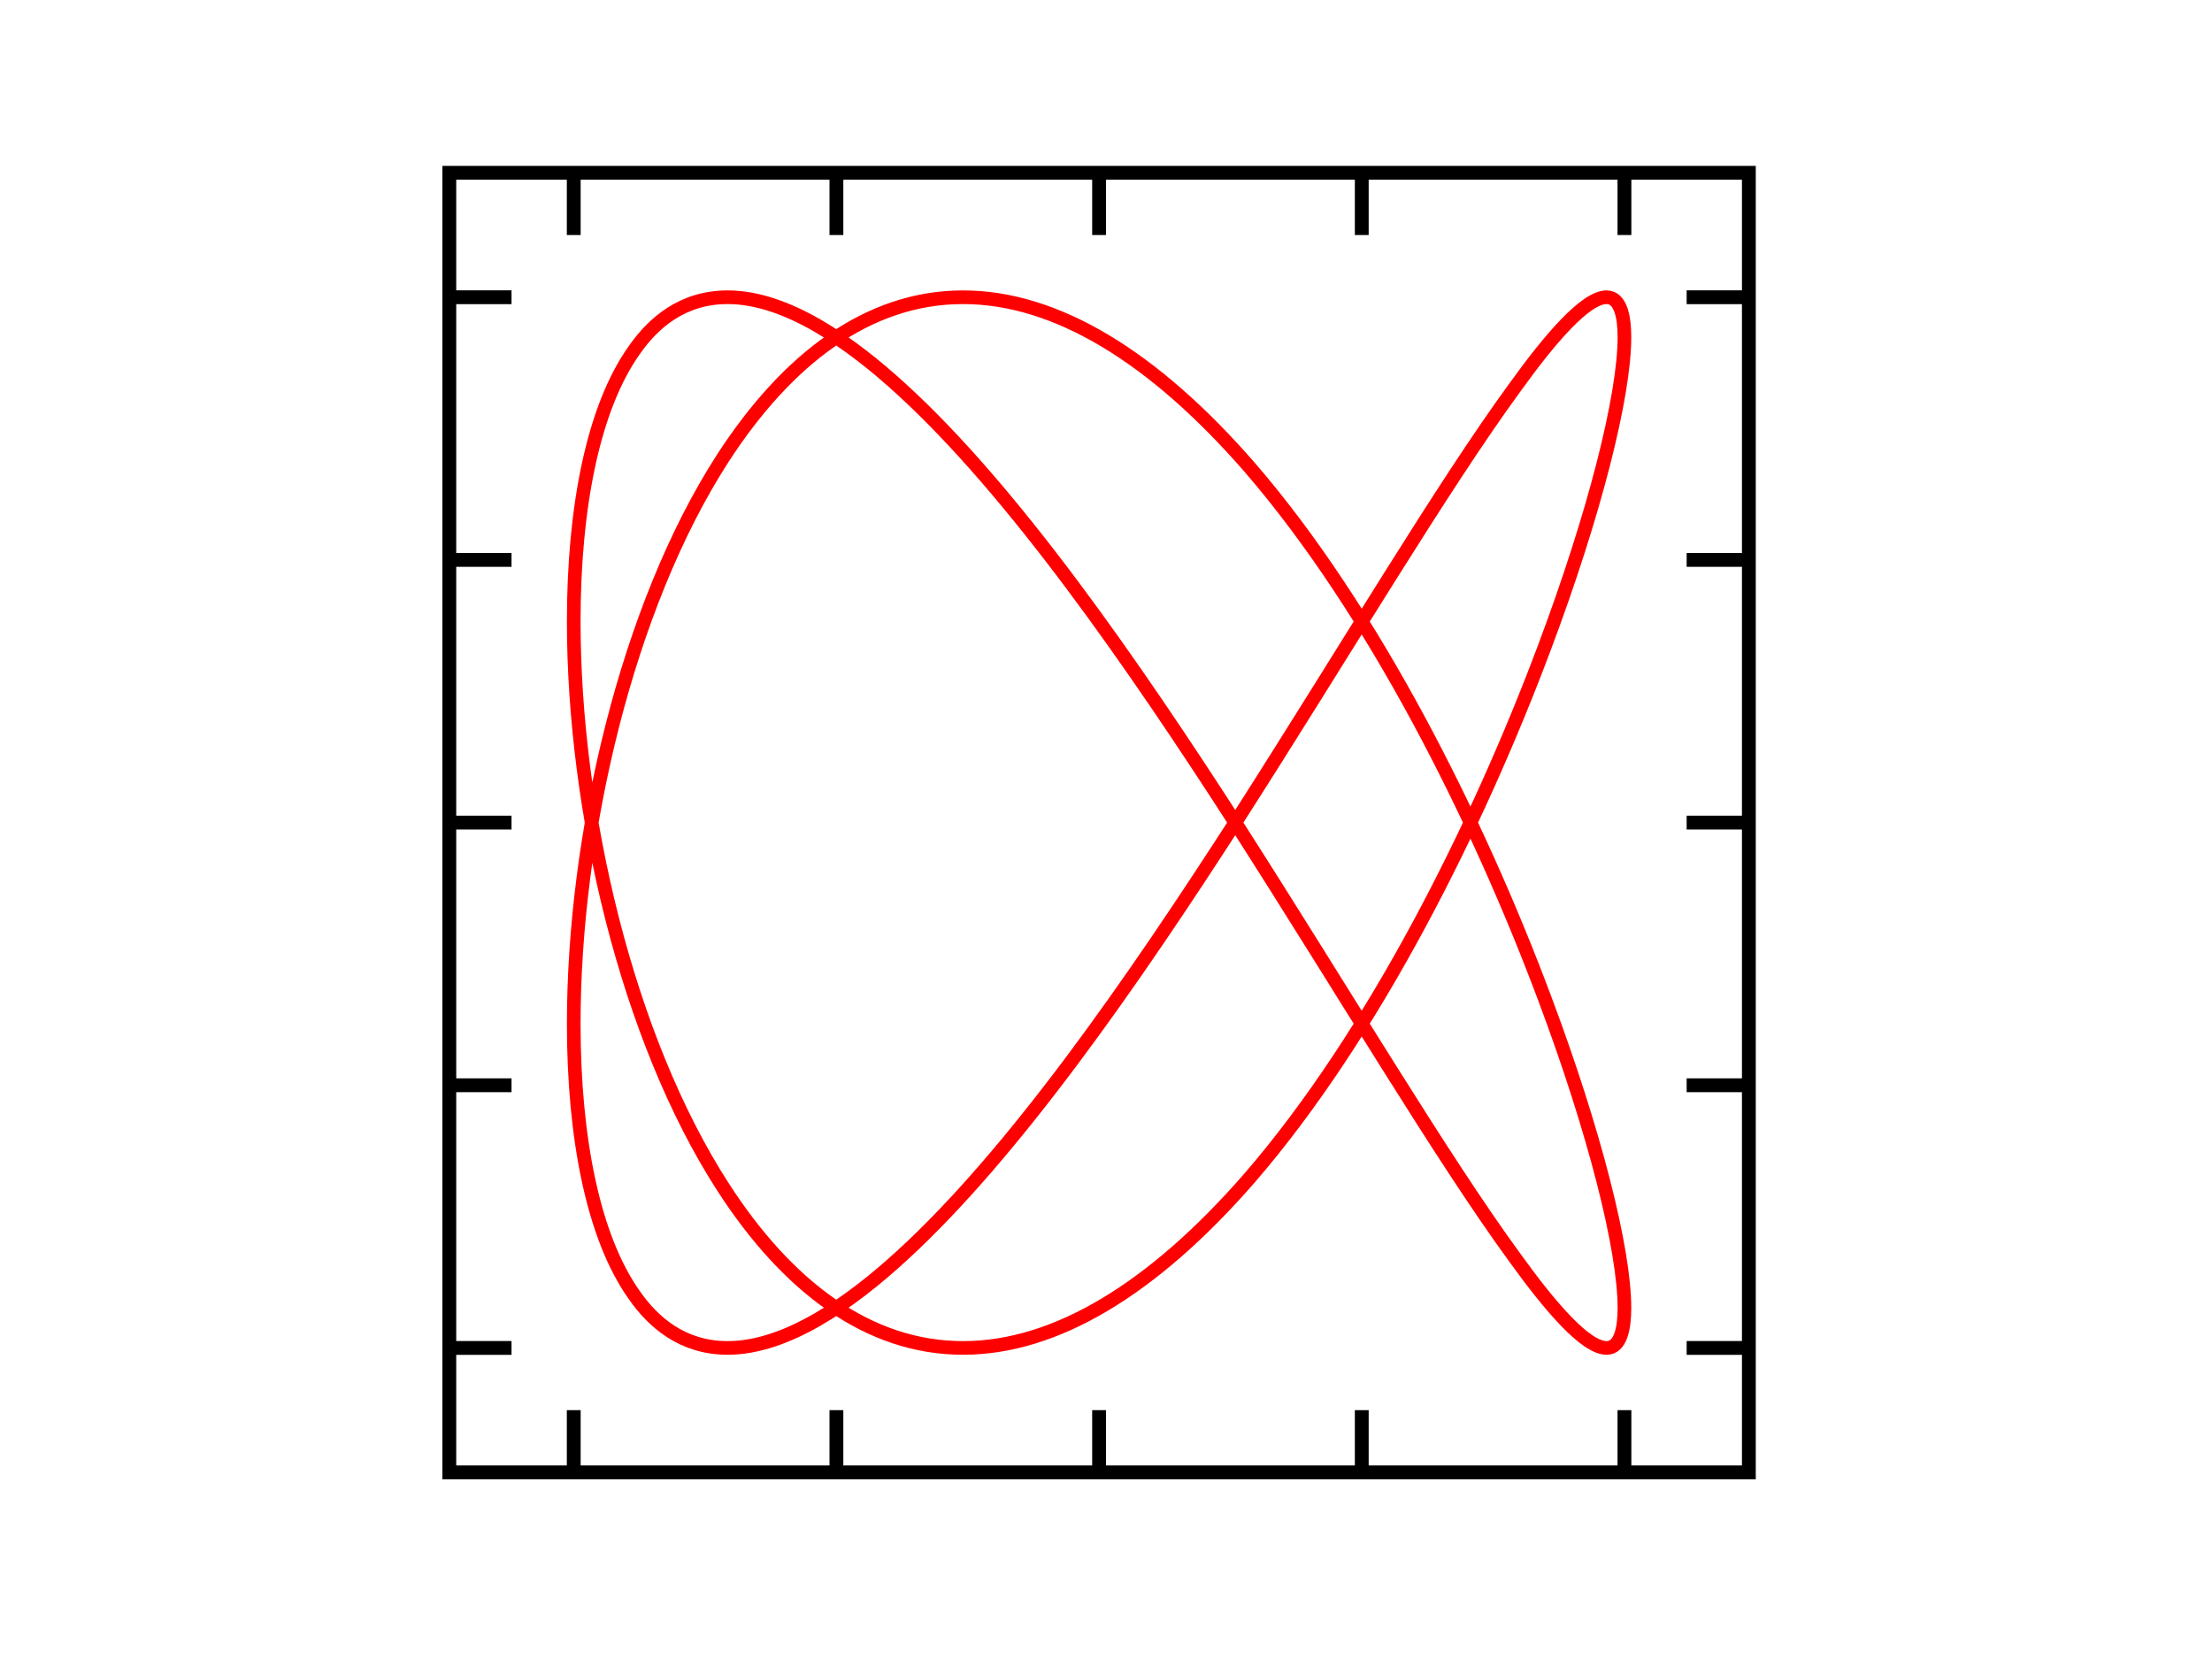
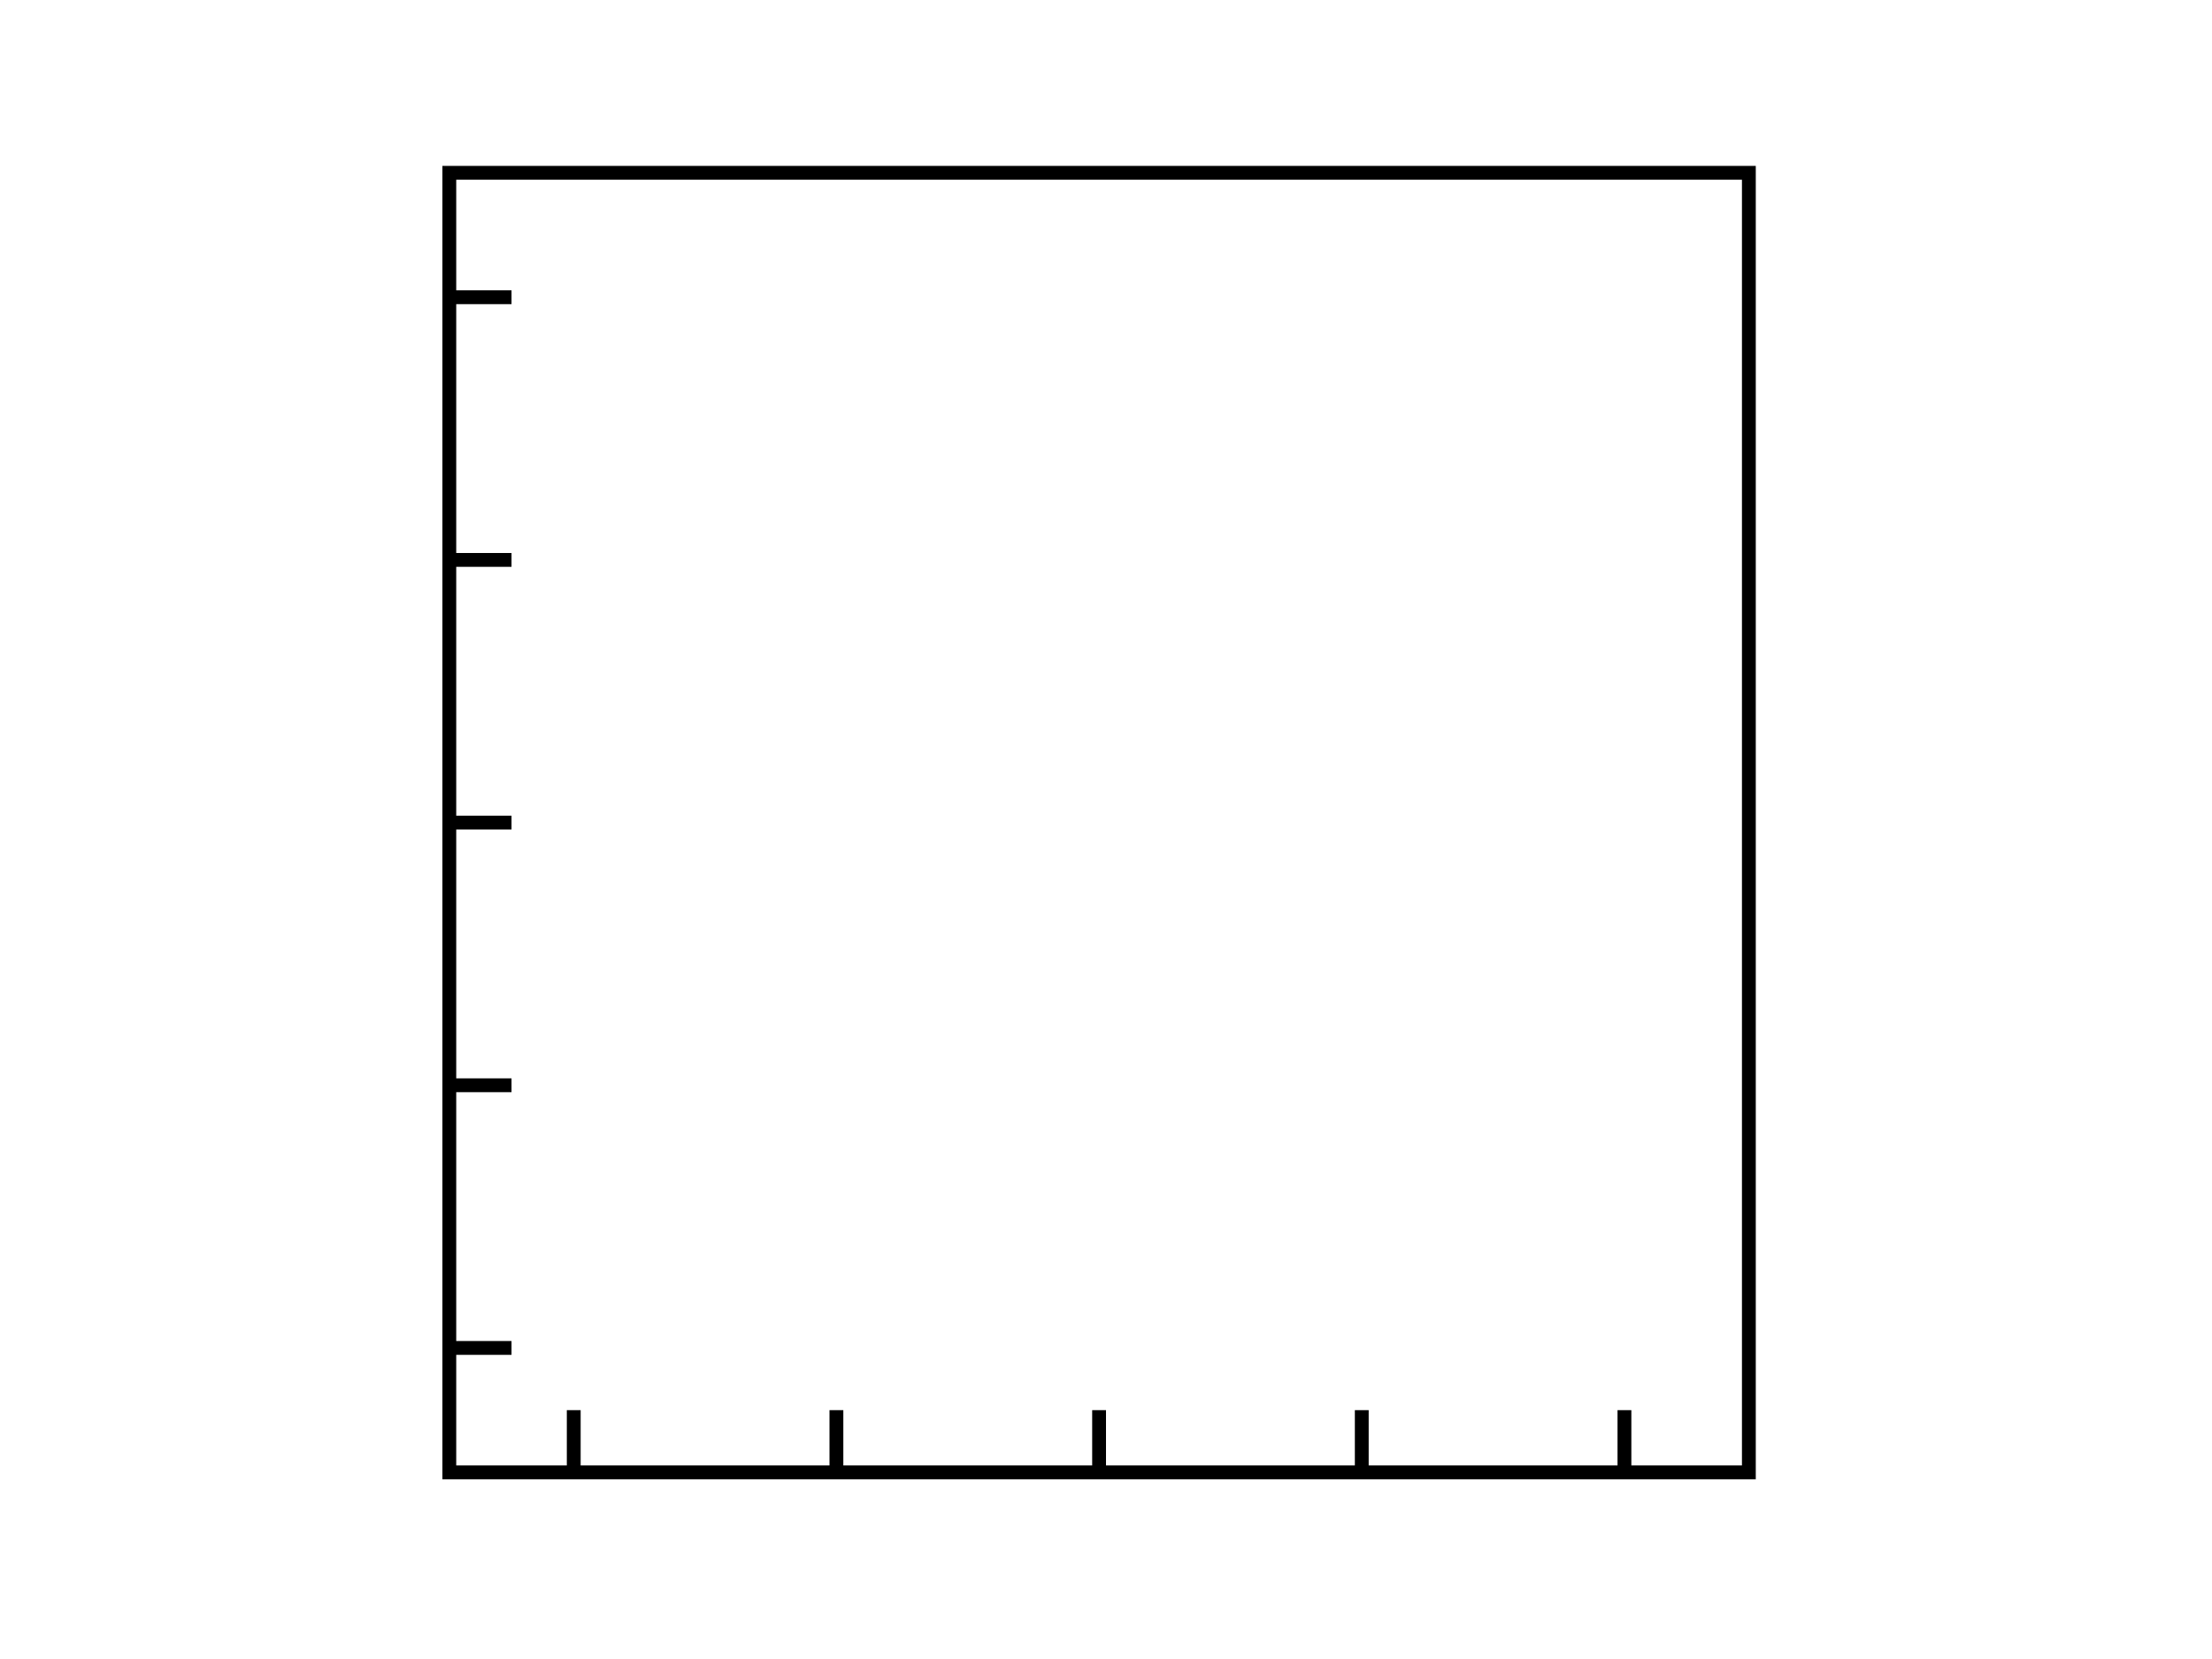
<svg xmlns="http://www.w3.org/2000/svg" id="Lissajous_curve" version="1.1" baseProfile="full" width="160" height="120">
  <title>Lissajous_2_3_0.125.svg</title>
  <desc>
     Lissajous-curves

     x(t) = sin(pi * 2 * 2t)
     y(t) = sin(pi * (3 * 2t - 0.125))

     f1/f2 = 2/3 	phi = 0.125

     plotted with several adapted cubic bezier-curves
     The plotcurves were calculated by some fancy code. The bezier-curve
     controlpoints are placed on tangents of the function-curve. They are
     furthermore positioned in a way to minimize the average quadratic distance
     between the bezier-curve and the function. This gives an accuracy, so that
     the deviation is in no point greater than 0.00001.

     about: http://commons.wikimedia.org/wiki/Image:Lissajous_2_3_0.125.svg
     source: http://commons.wikimedia.org/
     rights: GNU Free Documentation license,
             Creative Commons Attribution ShareAlike license
  </desc>
  <g id="box" style="fill:none;stroke:#000000;stroke-width:1px;             stroke-linejoin:miter;stroke-linecap:square">
    <rect x="32.5" y="12.5" width="94" height="94" />
    <g transform="translate(33,12.5)">
      <path d="M 0,9 h 3.5 M 0,28 h 3.5 M 0,47 h 3.5 M 0,66 h 3.5 M 0,85 h 3.5" />
-       <path d="M 93,9 h -3.5 M 93,28 h -3.5 M 93,47 h -3.5 M 93,66 h -3.5             M 93,85 h -3.5" />
    </g>
    <g transform="translate(32.5,13)">
-       <path d="M 9,0 v 3.5 M 28,0 v 3.5 M 47,0 v 3.5 M 66,0 v 3.5 M 85,0 v 3.5" />
      <path d="M 9,93 v -3.5 M 28,93 v -3.5 M 47,93 v -3.5 M 66,93 v -3.5             M 85,93 v -3.5" />
    </g>
  </g>
  <g id="graph" transform="translate(79.5,59.5) scale(38,-38)" style="fill:none;stroke:#ff0000;stroke-width:0.026px;             stroke-linecap:round;stroke-linejoin:round">
-     <path id="curve" d="M 0.966,1 C 0.993,1 1,0.962 1,0.924 C 1,0.812 0.943,0.587 0.848,0.334 C 0.721,-0.005 0.523,-0.403 0.286,-0.677 C 0.103,-0.887 -0.082,-1 -0.259,-1 C -0.44,-1 -0.594,-0.882 -0.715,-0.695 C -0.9,-0.409 -1,0.025 -1,0.383 C -1,0.6 -0.963,0.789 -0.885,0.899 C -0.849,0.951 -0.793,1 -0.707,1 C -0.594,1 -0.472,0.913 -0.375,0.824 C -0.163,0.63 0.063,0.305 0.265,-0.009 C 0.466,-0.323 0.653,-0.639 0.792,-0.829 C 0.859,-0.922 0.926,-1 0.966,-1 C 0.993,-1 1,-0.962 1,-0.924 C 1,-0.812 0.943,-0.587 0.848,-0.334 C 0.721,0.005 0.523,0.403 0.286,0.677 C 0.103,0.887 -0.082,1 -0.259,1 C -0.44,1 -0.594,0.882 -0.716,0.694 C -0.9,0.409 -1,-0.026 -1,-0.383 C -1,-0.6 -0.963,-0.789 -0.885,-0.899 C -0.849,-0.951 -0.793,-1 -0.707,-1 C -0.594,-1 -0.472,-0.913 -0.375,-0.824 C -0.163,-0.63 0.063,-0.305 0.265,0.009 C 0.466,0.323 0.653,0.639 0.792,0.829 C 0.859,0.922 0.926,1 0.966,1  Z" />
-   </g>
+     </g>
</svg>